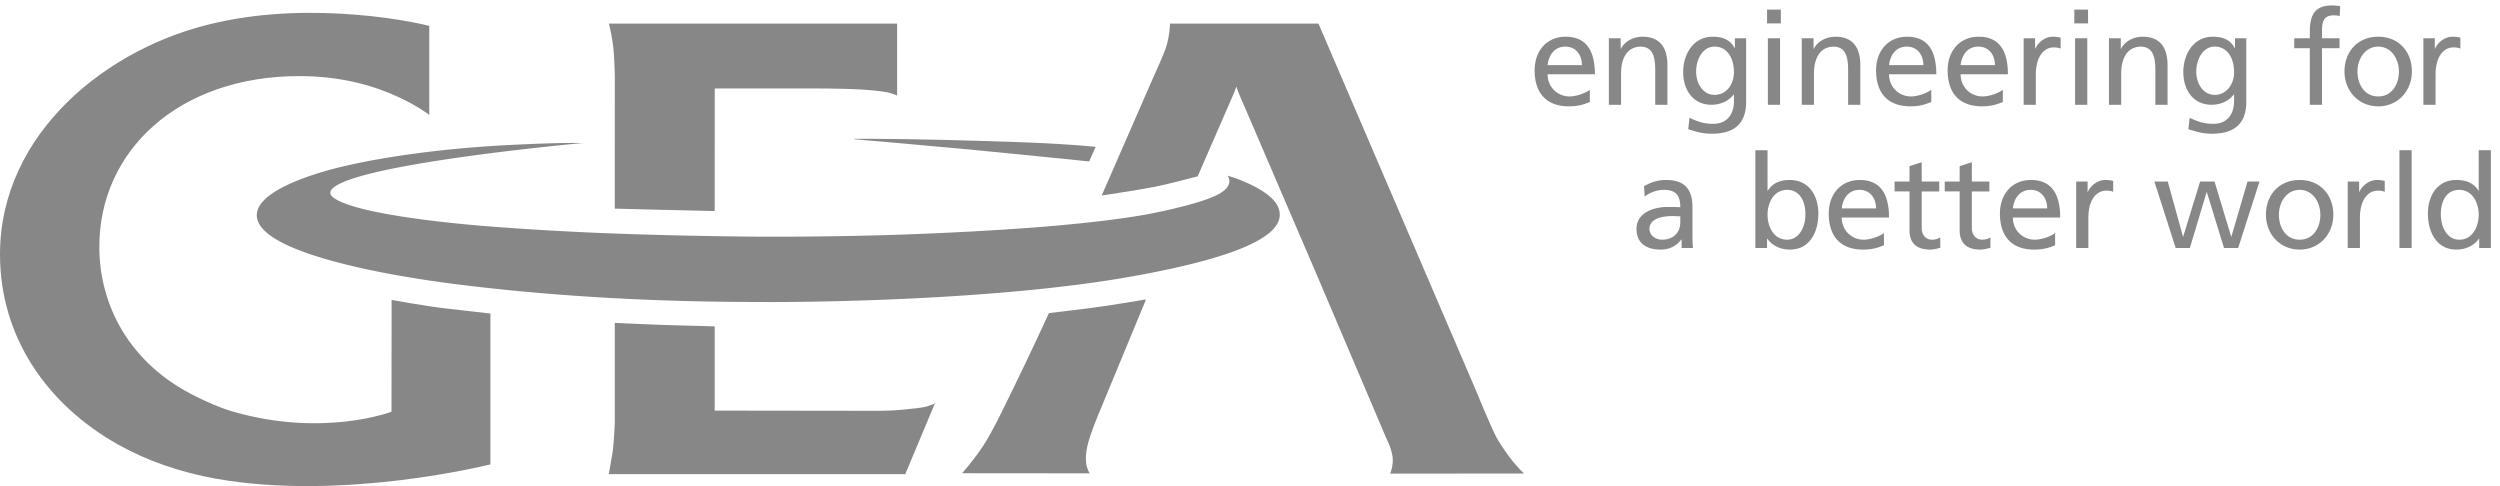
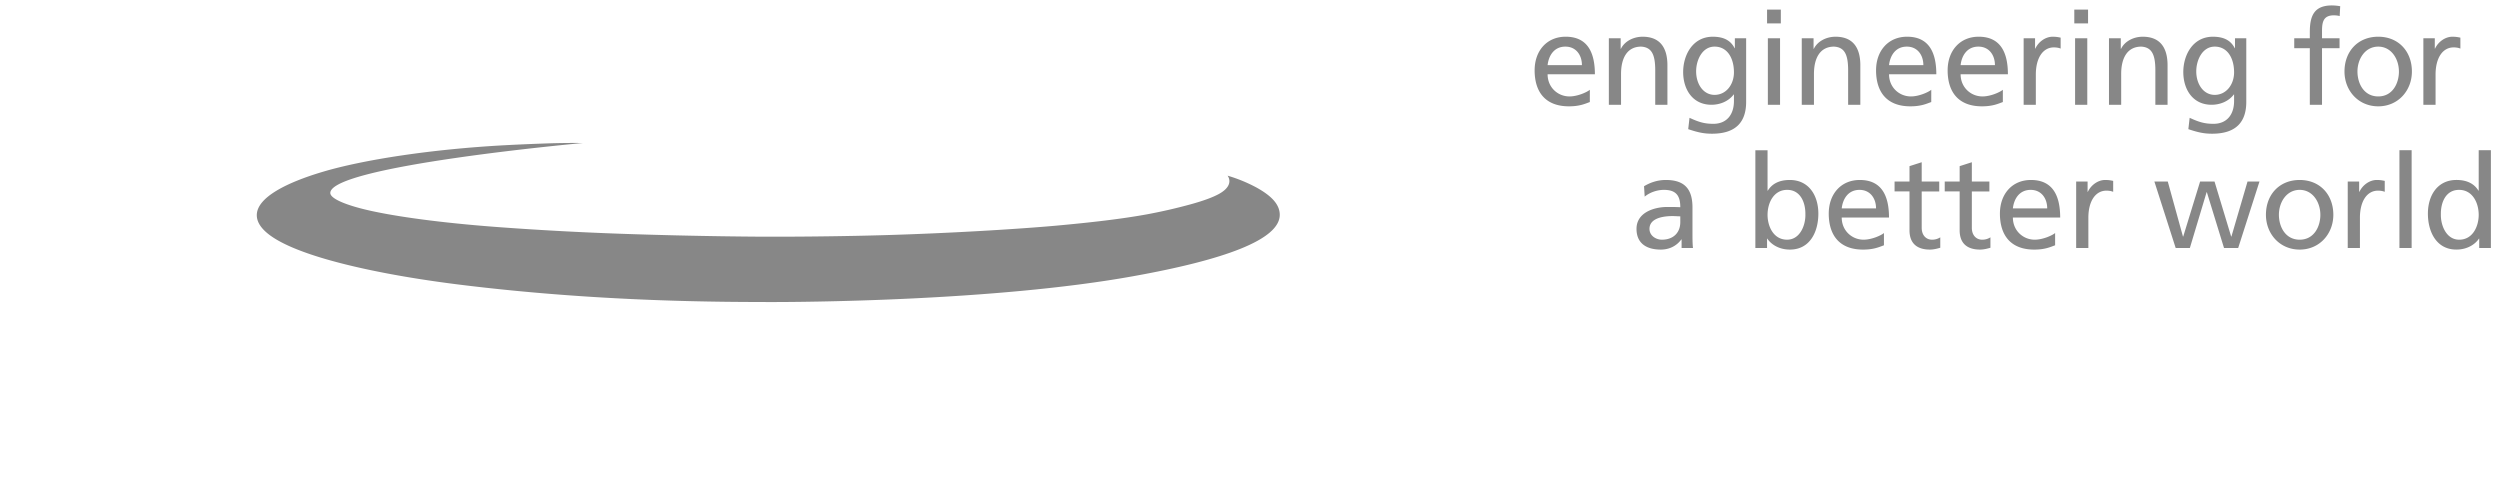
<svg xmlns="http://www.w3.org/2000/svg" viewBox="0 0 216 42" height="42" width="216">
  <g fill="#878787" fill-rule="evenodd">
-     <path d="M37.067 2.232s-2.58-.672-6.382-.966c-3.353-.265-7.64-.286-11.943.685C9.362 3.985 0 11.473 0 21.976c0 7.182 4.092 12.984 10.162 16.41 2.533 1.43 5.427 2.424 8.485 2.971 11.049 1.976 23.726-1.236 23.726-1.236V27.09s-2.42-.282-3.898-.447c-1.478-.16-4.64-.728-4.64-.728l-.01 9.658s-5.871 2.25-13.705-.014c-1.149-.334-2.16-.8-3.119-1.27-5.923-2.87-8.42-8.044-8.42-12.967 0-8.308 6.852-14.748 17.291-14.748 3.845 0 6.691.945 8.576 1.821 1.72.798 2.64 1.535 2.64 1.535V2.206M90.628 27.05s2.407-.282 3.47-.42c1.93-.242 4.92-.763 4.92-.763L95.1 35.333s-.96 2.215-1.175 3.313c-.1.477-.135.976-.082 1.344.069.573.31.907.31.907l-11.025-.01s1.105-1.257 1.836-2.392c.903-1.415 1.806-3.353 2.536-4.84 1.4-2.85 3.128-6.605 3.128-6.605M53.12 27.895s2.507.126 4.123.178c1.673.052 4.506.126 4.506.126v7.276l14.375.019c.531 0 1.357-.043 2.07-.118.83-.082 1.525-.148 1.918-.269.6-.182.674-.278.674-.278l-2.57 6.137H52.593s.177-.893.324-1.825c.13-.812.203-2.65.203-2.65v-8.596M52.615 2.042h24.896v6.21s-.363-.16-.825-.273c-.376-.092-1.841-.243-3.03-.282-1.377-.048-3.002-.053-3.002-.053h-8.9l-.005 10.59-4.347-.1-4.286-.108.005-11.496s-.039-1.574-.125-2.385c-.1-.929-.38-2.103-.38-2.103M73.825 11.99s1.992-.005 4.334.03c2.139.03 4.576.096 6.074.139 3.111.086 5.51.177 7.212.281 2.138.126 3.222.248 3.222.248l-.561 1.26s-7.28-.74-9.808-.978c-2.346-.222-9.414-.86-10.456-.937-.051 0-.017-.043-.017-.043M95.186 16.89L99.62 6.742s.856-1.864 1.097-2.567c.36-1.046.368-2.138.368-2.138l12.832.005 13.532 31.521s1.464 3.596 1.931 4.381c.342.576.886 1.374 1.327 1.916.583.72.976 1.05.976 1.05l-11.566.012s.298-.741.203-1.46c-.108-.795-.562-1.64-.562-1.64l-5.906-13.886-6.848-15.94-.182-.508-.185.498-3.154 7.243s-2.45.659-3.686.906c-1.49.295-4.61.755-4.61.755" />
    <path d="M50.344 12.358s-1.215-.026-2.987.03c-1.045.035-2.285.083-3.59.152-6.503.342-12.412 1.27-15.89 2.307-3.09.92-5.69 2.207-5.69 3.743 0 1.491 2.358 2.744 5.918 3.785 3.137.915 7.216 1.67 11.485 2.204 12.382 1.547 23.161 1.504 26.86 1.518 2.42.004 19.387-.053 31.471-2.235 7.82-1.405 12.65-3.143 12.65-5.302 0-1.02-.941-1.757-1.974-2.338a13.052 13.052 0 00-2.536-1.045s.67.799-.743 1.579c-.557.307-1.43.623-2.575.932a46.234 46.234 0 01-3.63.828c-2.22.404-4.83.706-7.893.984-2.013.182-6.84.534-12.784.75-6.179.23-12.353.2-12.353.2s-5.63-.013-12.525-.256a274.334 274.334 0 01-10.162-.547c-4.308-.307-8.417-.8-11.207-1.399-2.257-.486-3.651-1.08-3.651-1.574 0-2.343 21.806-4.316 21.806-4.316M146.275 21.429c-.022-.169-.045-.472-.045-1.125v-2.378c0-1.567-.66-2.376-2.3-2.376-.73 0-1.358.224-1.885.54l.056.9c.425-.36 1.066-.586 1.66-.586 1.056 0 1.416.507 1.416 1.5-.416-.022-.708-.022-1.123-.022-1.09 0-2.66.45-2.66 1.892 0 1.25.863 1.79 2.098 1.79.966 0 1.528-.529 1.774-.878h.023v.743h.986zm-1.098-2.23c0 .856-.55 1.51-1.595 1.51-.483 0-1.067-.327-1.067-.935 0-1.015 1.415-1.105 1.988-1.105.225 0 .449.022.674.022v.508zM157.106 18.455c0-1.544-.807-2.905-2.469-2.905-.999 0-1.572.393-1.897.922h-.023v-3.491h-1.053v8.447h1.009v-.81h.022c.28.428.932.946 1.954.946 1.728 0 2.457-1.531 2.457-3.109m-1.12.08c.021.9-.45 2.174-1.584 2.174-1.19 0-1.685-1.183-1.685-2.14 0-1.072.55-2.165 1.696-2.165 1.145 0 1.594 1.093 1.572 2.13M163.21 18.793c0-1.847-.616-3.243-2.524-3.243-1.617 0-2.682 1.204-2.682 2.905 0 1.87.93 3.11 2.963 3.11.943 0 1.403-.226 1.807-.372v-1.059c-.258.215-1.066.575-1.762.575-1 0-1.887-.778-1.887-1.916h4.086zm-1.12-.788h-2.965c.079-.744.506-1.6 1.539-1.6.91 0 1.426.72 1.426 1.6zM167.55 15.685h-1.515v-1.668l-1.054.338v1.33h-1.29v.854h1.29v3.359c0 1.148.673 1.666 1.761 1.666.336 0 .662-.09.898-.158v-.9a1.304 1.304 0 01-.718.203c-.483 0-.887-.36-.887-1.026V16.54h1.515v-.854M171.883 15.685h-1.516v-1.668l-1.053.338v1.33h-1.29v.854h1.29v3.359c0 1.148.672 1.666 1.76 1.666.337 0 .663-.09.899-.158v-.9a1.304 1.304 0 01-.719.203c-.483 0-.887-.36-.887-1.026V16.54h1.516v-.854M178 18.793c0-1.847-.617-3.243-2.526-3.243-1.617 0-2.681 1.204-2.681 2.905 0 1.87.93 3.11 2.962 3.11.943 0 1.403-.226 1.807-.372v-1.059c-.258.215-1.066.575-1.762.575-1 0-1.887-.778-1.887-1.916H178zm-1.122-.788h-2.965c.08-.744.506-1.6 1.539-1.6.91 0 1.426.72 1.426 1.6zM179.381 21.429h1.054v-2.614c0-1.442.617-2.343 1.56-2.343.18 0 .393.023.584.101v-.945c-.225-.045-.382-.078-.696-.078-.606 0-1.212.427-1.493 1.023h-.022v-.888h-.987v5.744M195.218 15.685h-1.032l-1.392 4.753h-.022l-1.437-4.753h-1.246l-1.459 4.753h-.022l-1.313-4.753h-1.157l1.841 5.743h1.224l1.447-4.82h.023l1.482 4.82h1.223l1.84-5.743M201.6 18.557c0-1.747-1.165-3.007-2.906-3.007-1.752 0-2.917 1.26-2.917 3.007 0 1.645 1.188 3.007 2.917 3.007 1.718 0 2.906-1.362 2.906-3.007m-1.12 0c0 1.025-.55 2.152-1.786 2.152-1.246 0-1.796-1.127-1.796-2.152 0-1.093.662-2.153 1.796-2.153 1.123 0 1.785 1.06 1.785 2.153M202.844 21.429h1.054v-2.614c0-1.442.617-2.343 1.56-2.343.18 0 .393.023.584.101v-.945c-.225-.045-.382-.078-.696-.078-.606 0-1.212.427-1.493 1.023h-.022v-.888h-.987v5.744M207.311 21.429h1.054V12.98h-1.054zM215.213 21.429V12.98h-1.053v3.491h-.023c-.325-.529-.898-.922-1.897-.922-1.662 0-2.469 1.361-2.469 2.906 0 1.566.729 3.108 2.457 3.108 1.022 0 1.673-.518 1.954-.945h.022v.81h1.01zm-1.053-2.861c0 .958-.494 2.141-1.685 2.141-1.134 0-1.605-1.273-1.583-2.175-.022-1.048.427-2.13 1.572-2.13s1.696 1.093 1.696 2.164zM137.799 6.416c0-1.847-.617-3.244-2.525-3.244-1.617 0-2.682 1.205-2.682 2.906 0 1.87.93 3.109 2.963 3.109.943 0 1.403-.225 1.807-.371V7.757c-.258.215-1.066.575-1.762.575-1 0-1.887-.778-1.887-1.916h4.086zm-1.121-.788h-2.965c.079-.744.506-1.6 1.538-1.6.91 0 1.427.72 1.427 1.6zM139.005 9.052h1.053V6.393c0-1.396.54-2.365 1.74-2.365.922.056 1.214.71 1.214 2.05v2.974h1.053V5.639c0-1.544-.661-2.466-2.143-2.466-.797 0-1.56.394-1.875 1.046h-.022v-.91h-1.02v5.743M150.867 8.804V3.308h-.975v.855h-.023c-.314-.62-.875-.99-1.886-.99-1.729 0-2.558 1.575-2.558 3.052 0 1.487.807 2.827 2.446 2.827.73 0 1.47-.293 1.92-.889h.022v.563c0 1.216-.662 1.972-1.774 1.972-.774 0-1.257-.147-2.065-.519l-.112.98c.92.315 1.447.394 2.054.394 2.054 0 2.951-1.002 2.951-2.749m-1.054-2.557c0 1.071-.684 1.95-1.673 1.95-.988 0-1.594-.947-1.594-2.028 0-.981.527-2.141 1.594-2.141 1.123 0 1.673 1.025 1.673 2.22M152.743 9.052h1.053V3.308h-1.053zM152.675 2.022h1.189V.83h-1.189zM155.672 9.052h1.054V6.393c0-1.396.539-2.365 1.74-2.365.921.056 1.213.71 1.213 2.05v2.974h1.054V5.639c0-1.544-.662-2.466-2.143-2.466-.797 0-1.561.394-1.875 1.046h-.023v-.91h-1.02v5.743M167.298 6.416c0-1.847-.616-3.244-2.524-3.244-1.617 0-2.682 1.205-2.682 2.906 0 1.87.93 3.109 2.962 3.109.944 0 1.403-.225 1.807-.371V7.757c-.258.215-1.065.575-1.761.575-1 0-1.887-.778-1.887-1.916h4.085zm-1.12-.788h-2.965c.079-.744.505-1.6 1.538-1.6.91 0 1.427.72 1.427 1.6zM173.483 6.416c0-1.847-.617-3.244-2.525-3.244-1.617 0-2.682 1.205-2.682 2.906 0 1.87.93 3.109 2.963 3.109.943 0 1.403-.225 1.807-.371V7.757c-.258.215-1.066.575-1.762.575-1 0-1.887-.778-1.887-1.916h4.086zm-1.121-.788h-2.965c.079-.744.506-1.6 1.538-1.6.91 0 1.427.72 1.427 1.6zM174.843 9.052h1.053V6.438c0-1.441.617-2.343 1.56-2.343.18 0 .393.023.584.102v-.945c-.224-.045-.382-.079-.696-.079-.606 0-1.212.427-1.493 1.024h-.022v-.889h-.986v5.744M179.287 9.052h1.054V3.308h-1.054zM179.22 2.022h1.188V.83h-1.189zM182.216 9.052h1.054V6.393c0-1.396.539-2.365 1.74-2.365.921.056 1.213.71 1.213 2.05v2.974h1.054V5.639c0-1.544-.662-2.466-2.143-2.466-.797 0-1.56.394-1.875 1.046h-.023v-.91h-1.02v5.743M194.079 8.804V3.308h-.976v.855h-.022c-.314-.62-.876-.99-1.886-.99-1.73 0-2.558 1.575-2.558 3.052 0 1.487.806 2.827 2.446 2.827.73 0 1.47-.293 1.92-.889h.022v.563c0 1.216-.662 1.972-1.774 1.972-.775 0-1.258-.147-2.065-.519l-.112.98c.92.315 1.447.394 2.053.394 2.055 0 2.952-1.002 2.952-2.749m-1.054-2.557c0 1.071-.685 1.95-1.673 1.95s-1.595-.947-1.595-2.028c0-.981.528-2.141 1.595-2.141 1.123 0 1.673 1.025 1.673 2.22M199.568 9.052h1.054v-4.89h1.515v-.854h-1.515v-.62c0-.778.113-1.364 1.022-1.364.18 0 .381.022.504.067l.046-.854a4.328 4.328 0 00-.708-.068c-1.559 0-1.918.911-1.918 2.31v.53h-1.346v.854h1.346v4.889M208.388 6.18c0-1.747-1.166-3.008-2.906-3.008-1.752 0-2.918 1.261-2.918 3.008 0 1.645 1.188 3.007 2.918 3.007 1.718 0 2.906-1.362 2.906-3.007m-1.12 0c0 1.025-.551 2.152-1.786 2.152-1.246 0-1.797-1.127-1.797-2.152 0-1.093.663-2.152 1.797-2.152 1.123 0 1.785 1.059 1.785 2.152M209.38 9.052h1.053V6.438c0-1.441.617-2.343 1.56-2.343.18 0 .393.023.584.102v-.945c-.224-.045-.382-.079-.696-.079-.606 0-1.212.427-1.493 1.024h-.022v-.889h-.987v5.744" />
  </g>
</svg>